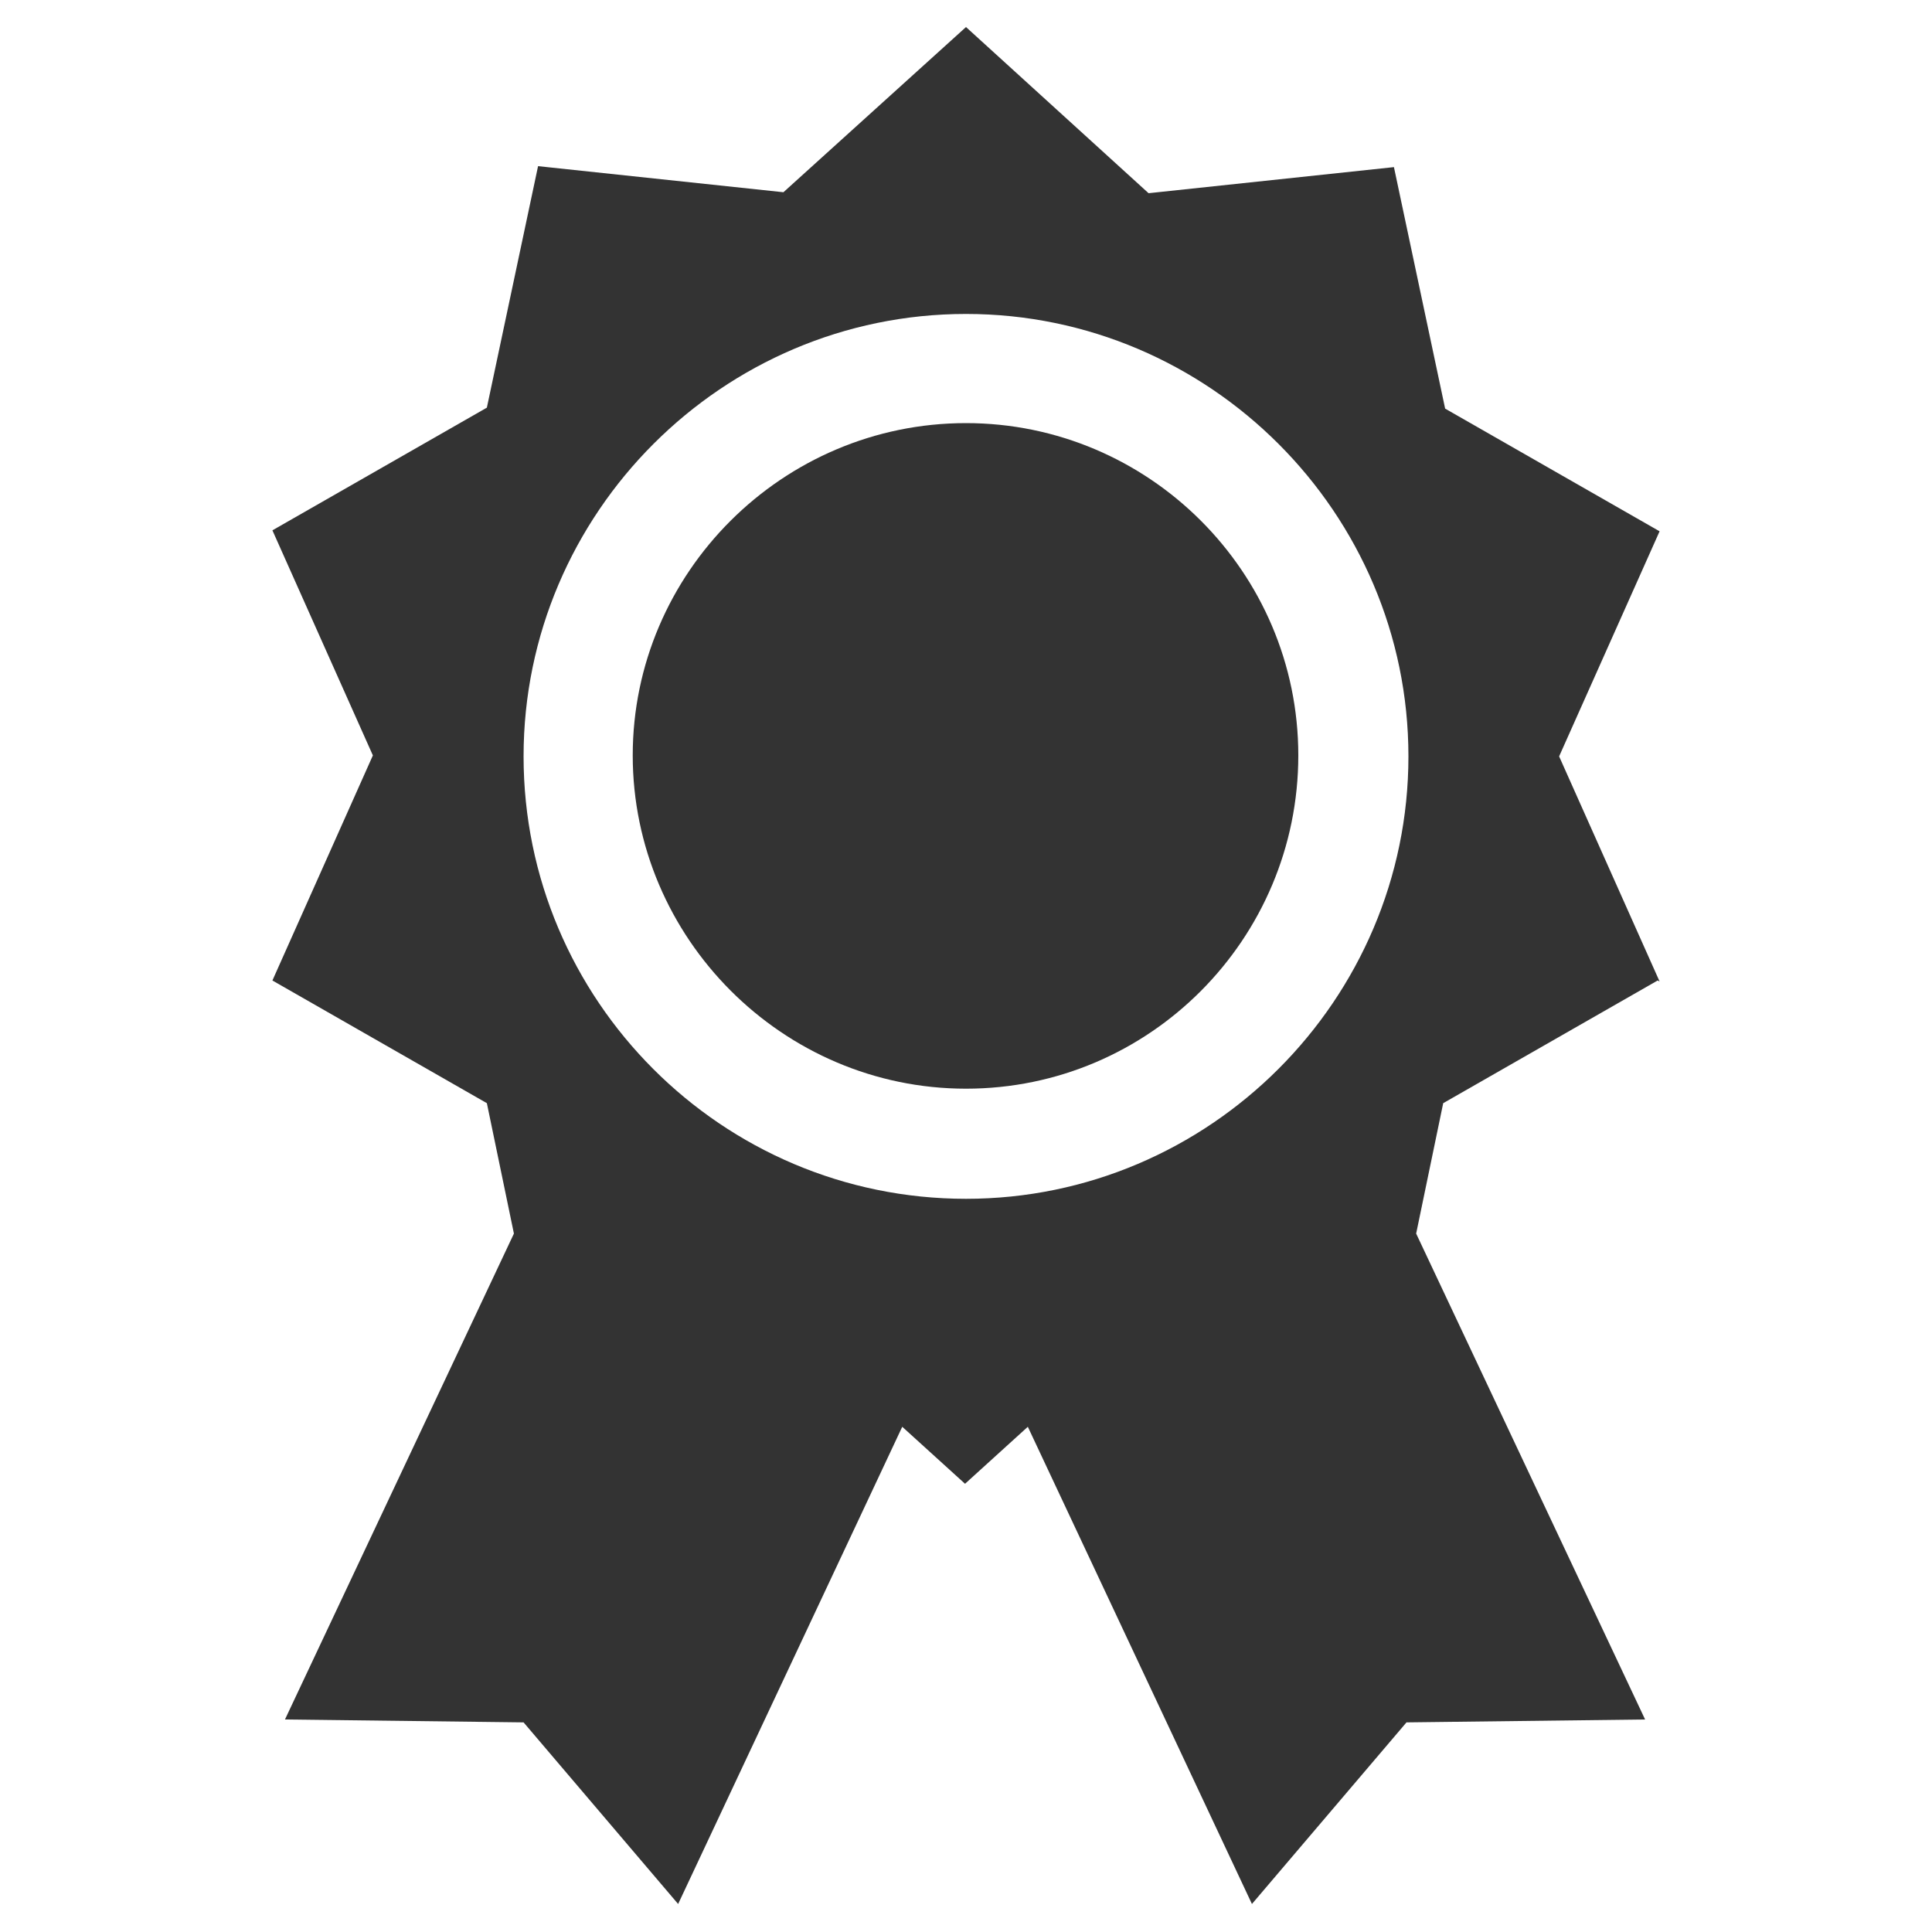
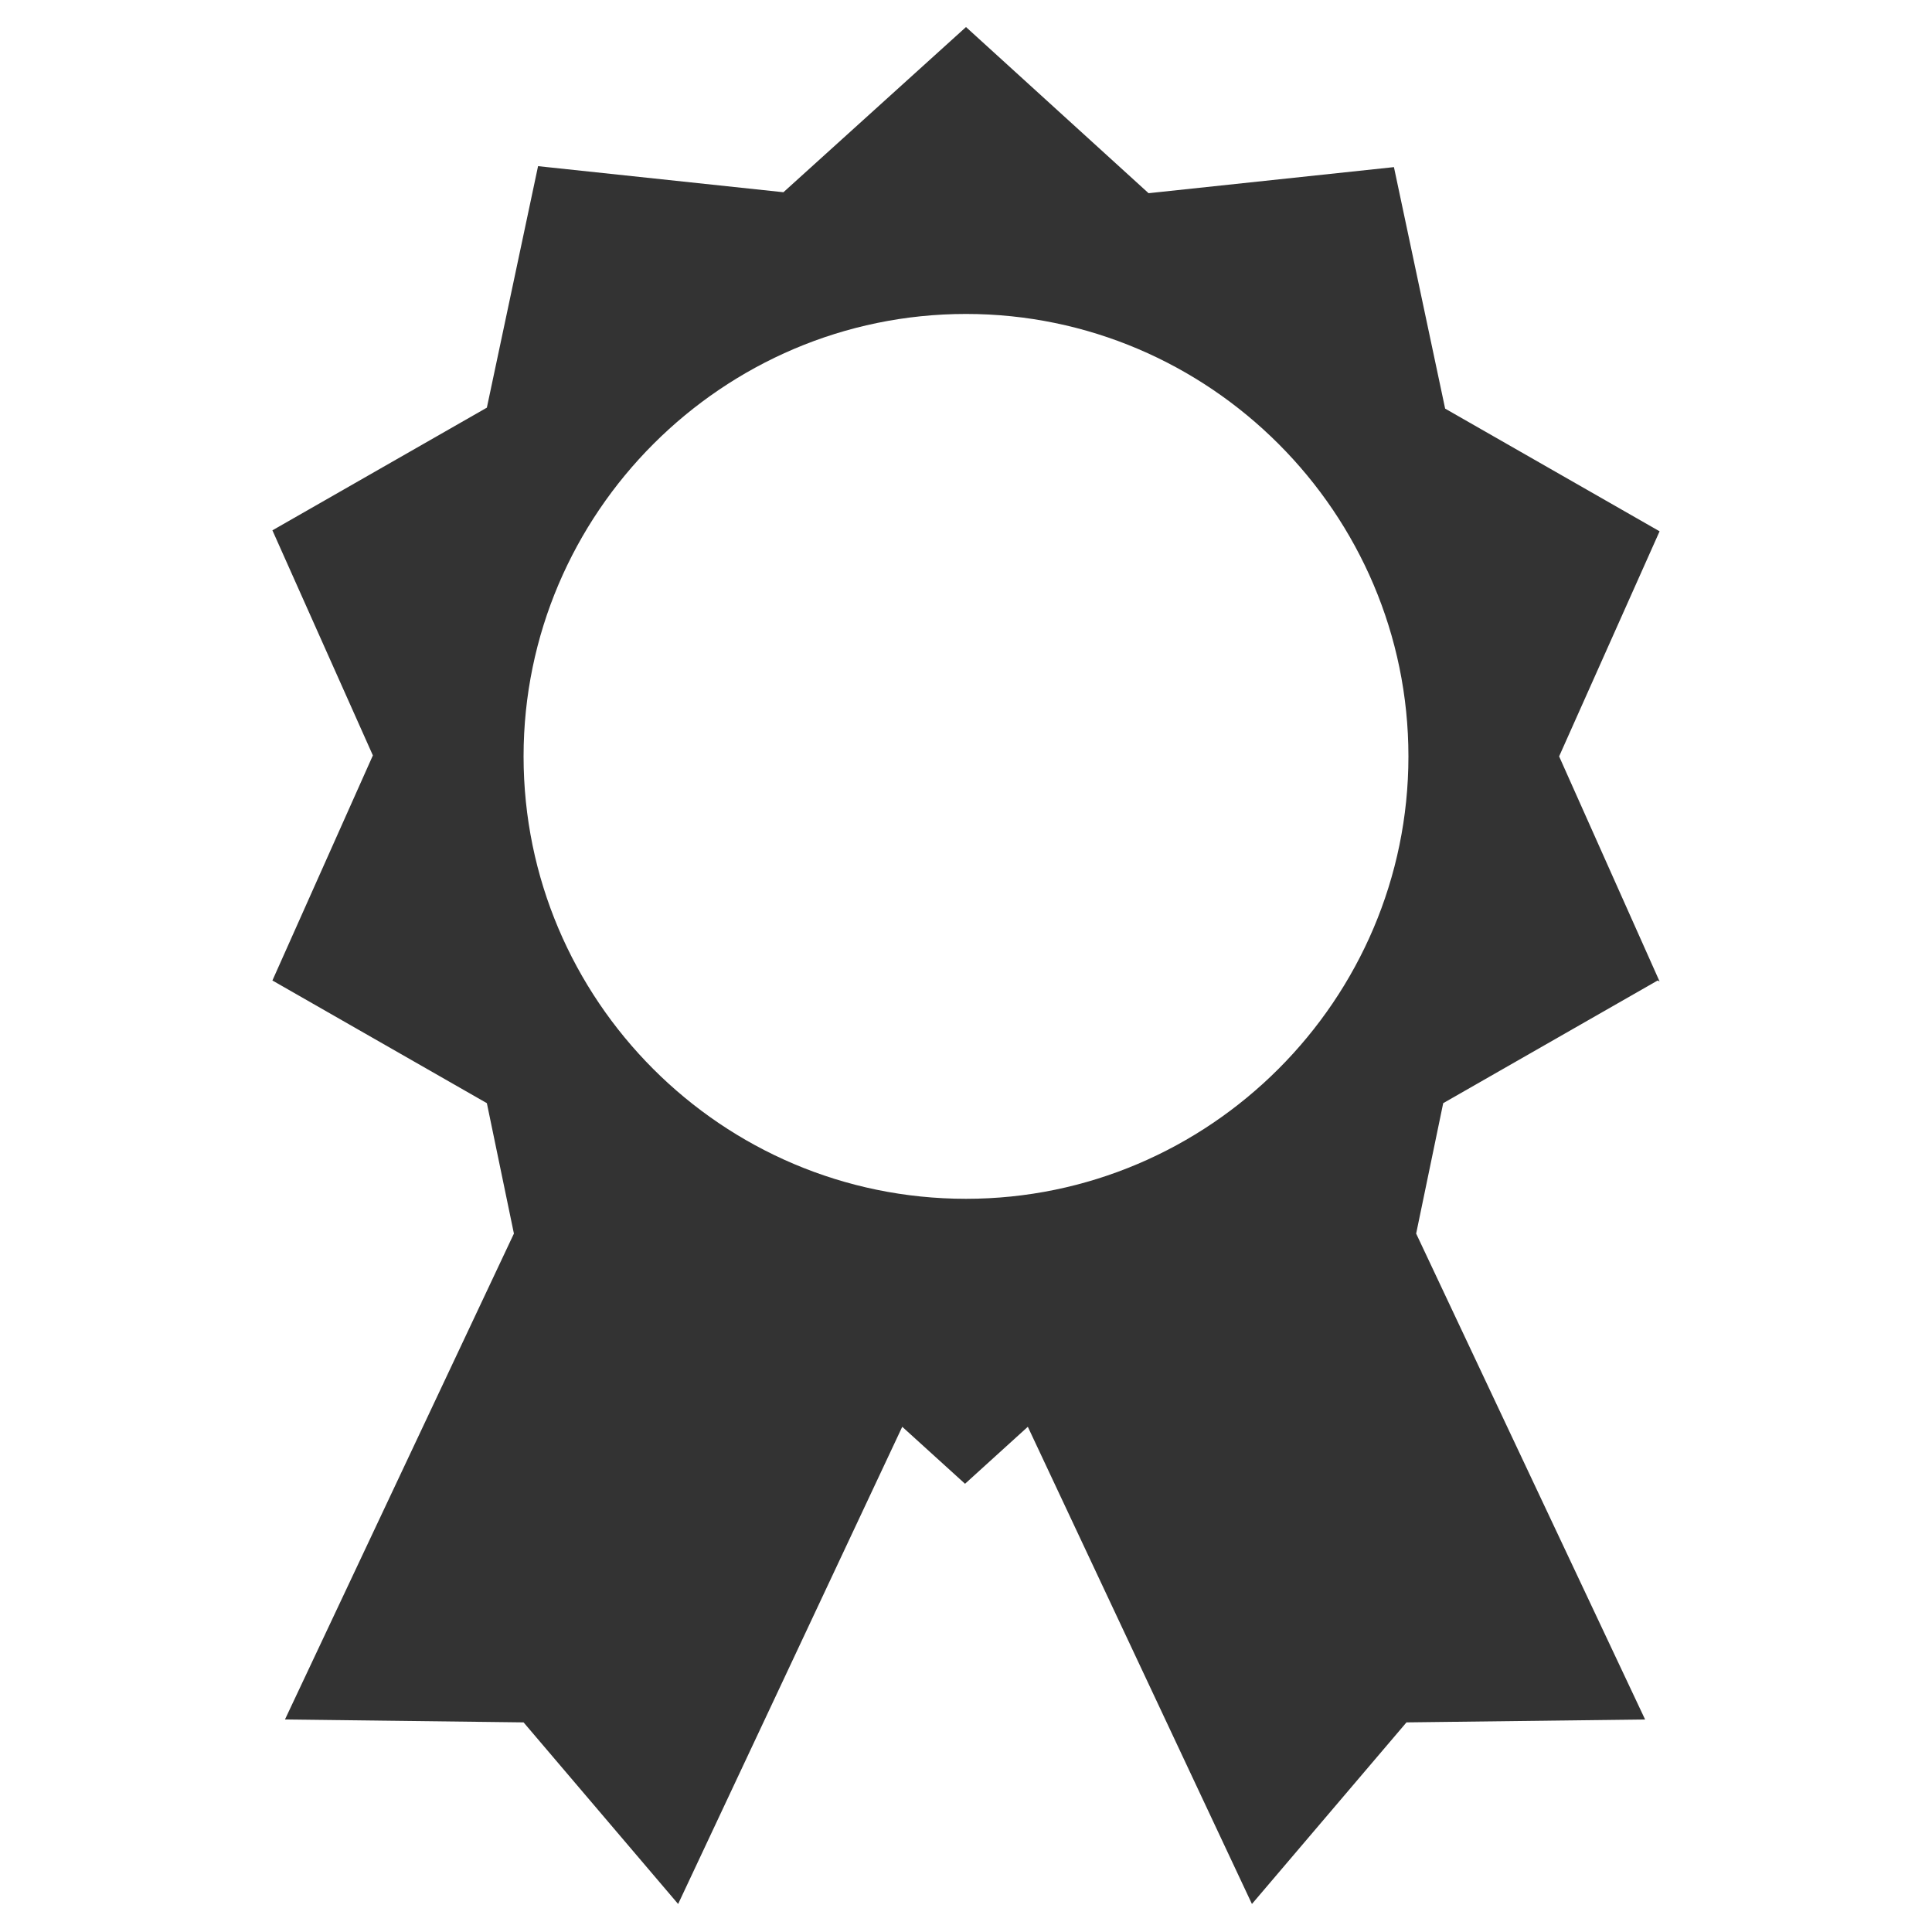
<svg xmlns="http://www.w3.org/2000/svg" id="_圖層_1" data-name="圖層_1" version="1.1" viewBox="0 0 200 200">
  <defs>
    <style>
      .st0 {
        fill: #333;
      }
    </style>
  </defs>
-   <path class="st0" d="M100,43.8c-19,0-34.5,15.5-34.5,34.4s15.5,34.5,34.5,34.5,34.4-15.5,34.4-34.5-15.5-34.4-34.4-34.4Z" />
  <path class="st0" d="M171.8,101.6l-10.4-23.3,10.4-23.3-22.2-12.7-5.3-25-25.4,2.7L100,2.8l-18.9,17.1-25.4-2.7-5.3,25-22.2,12.7,10.4,23.3-10.4,23.3,22.2,12.7,2.8,13.5-23.7,50.3,24.7.3,16,18.8,23.2-49.4,6.5,5.9,6.5-5.9,23.2,49.4,16-18.8,24.7-.3-23.7-50.3,2.8-13.5,22.2-12.7ZM100,124.1c-25.3,0-45.8-20.6-45.8-45.8s20.6-45.8,45.8-45.8,45.8,20.6,45.8,45.8-20.6,45.8-45.8,45.8Z" />
</svg>